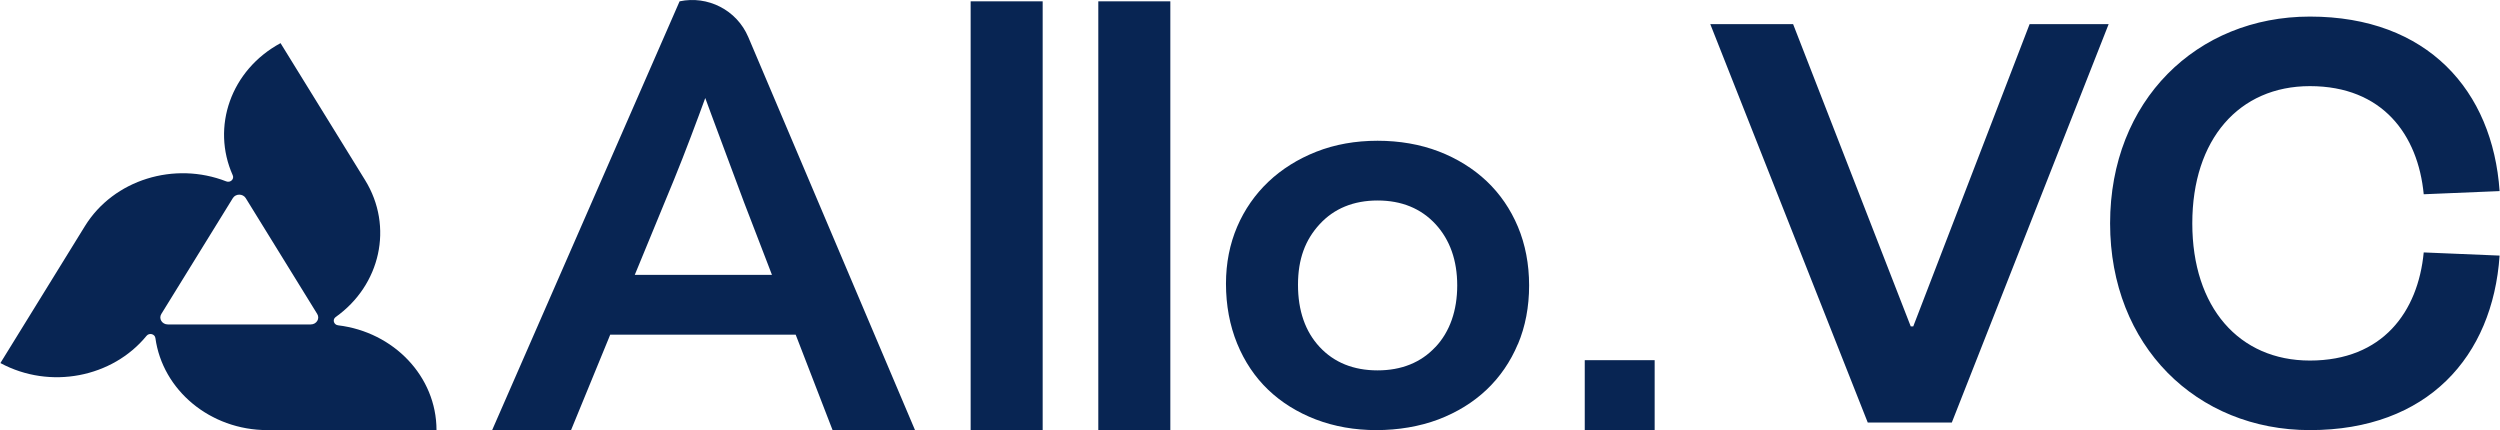
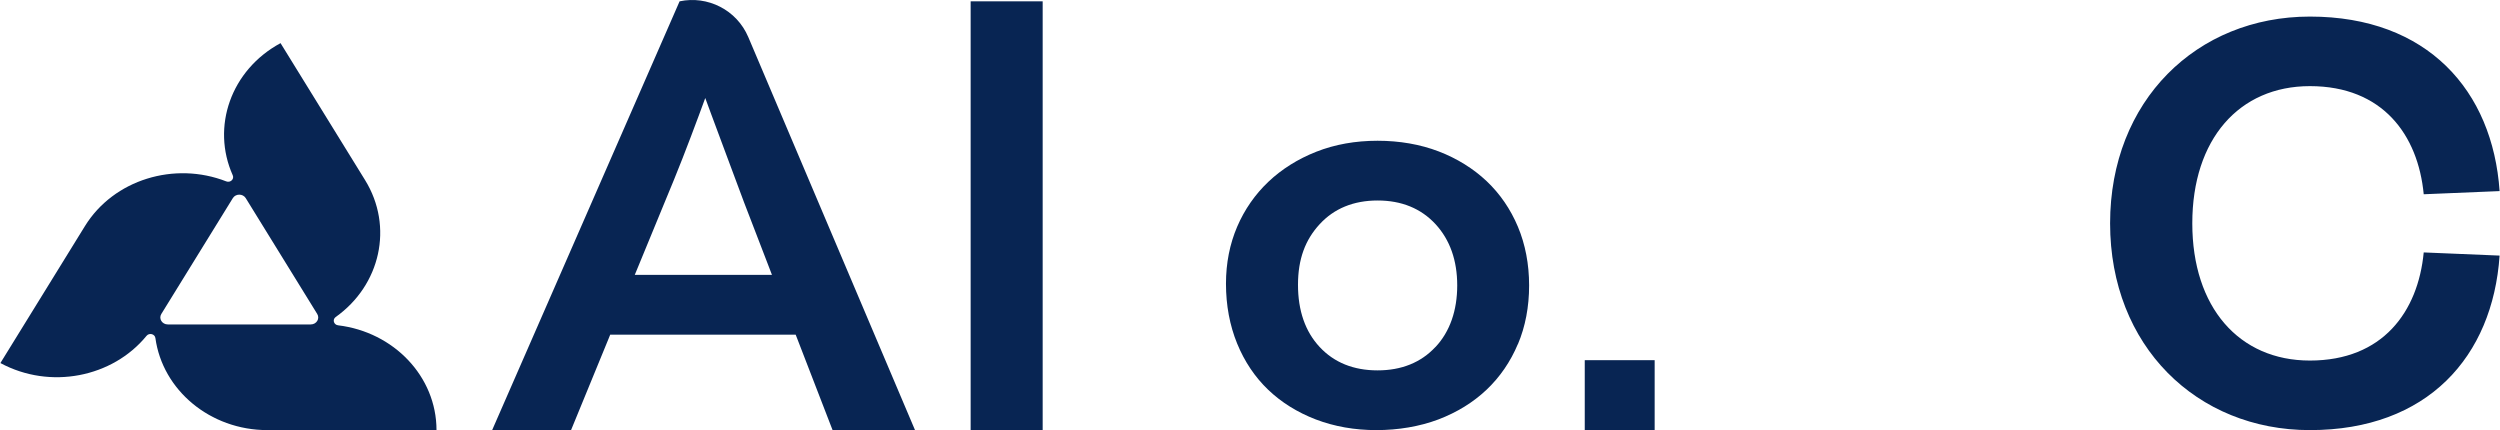
<svg xmlns="http://www.w3.org/2000/svg" width="372" height="64" viewBox="0 0 372 64" fill="none">
  <path d="M50.31 48.406C49.651 48.327 49.428 47.544 49.956 47.169C56.597 42.448 58.604 33.733 54.324 26.8L41.745 6.419C34.338 10.419 31.418 18.894 34.633 26.085C34.89 26.657 34.278 27.23 33.666 26.99C25.979 23.981 16.916 26.713 12.639 33.641L0.059 54.022C7.457 58.016 16.75 56.154 21.803 49.973C22.206 49.48 23.04 49.689 23.124 50.304C24.188 58.031 31.245 64 39.794 64H64.952C64.952 56.004 58.57 49.401 50.31 48.407V48.406ZM46.244 48.276H24.967C24.113 48.276 23.579 47.411 24.005 46.719L34.644 29.483C35.07 28.791 36.139 28.791 36.566 29.483L47.204 46.719C47.632 47.411 47.097 48.276 46.242 48.276H46.244Z" fill="#082553" />
  <path d="M112.205 7.544L111.346 5.522C109.622 1.46 105.282 -0.688 101.123 0.198L100.169 2.382L73.231 64H84.972L90.56 50.389L90.799 49.794H118.395L118.634 50.407L123.887 63.999H136.154L112.205 7.544ZM94.455 40.897L95.001 39.576L98.914 30.074C99.843 27.862 100.732 25.668 101.564 23.55C102.388 21.443 103.22 19.249 104.043 17.027L104.942 14.584L105.841 17.027C106.674 19.296 107.497 21.499 108.272 23.559C109.085 25.714 109.899 27.898 110.712 30.101L114.367 39.594L114.865 40.897H94.455Z" fill="#082553" />
  <path d="M155.149 0.198H144.432V64H155.149V0.198Z" fill="#082553" />
-   <path d="M174.146 0.198H163.428V64H174.146V0.198Z" fill="#082553" />
+   <path d="M174.146 0.198H163.428H174.146V0.198Z" fill="#082553" />
  <path d="M225.866 51.213C226.977 48.579 227.532 45.648 227.532 42.477C227.532 39.306 226.968 36.376 225.866 33.741C224.766 31.117 223.197 28.837 221.216 26.96C219.226 25.082 216.824 23.589 214.088 22.534C211.332 21.481 208.27 20.944 204.978 20.944C201.687 20.944 198.624 21.49 195.878 22.572C193.133 23.654 190.731 25.159 188.74 27.045C186.759 28.923 185.189 31.173 184.089 33.74C182.989 36.307 182.425 39.162 182.425 42.208C182.425 45.436 182.989 48.434 184.089 51.126C185.189 53.808 186.739 56.116 188.702 57.994C190.663 59.872 193.045 61.356 195.783 62.41C198.538 63.463 201.572 64 204.807 64C208.041 64 211.256 63.464 214.04 62.41C216.805 61.356 219.217 59.87 221.207 57.985C223.187 56.107 224.757 53.828 225.857 51.203L225.866 51.213ZM213.599 51.625C211.447 53.943 208.547 55.112 204.978 55.112C201.41 55.112 198.51 53.944 196.358 51.625C194.224 49.336 193.141 46.223 193.141 42.382C193.141 38.542 194.224 35.687 196.358 33.369C198.51 31.023 201.419 29.834 204.989 29.834C208.559 29.834 211.457 31.022 213.62 33.369C215.754 35.697 216.835 38.752 216.835 42.469C216.835 46.186 215.754 49.327 213.62 51.616L213.601 51.625H213.599Z" fill="#082553" />
  <path d="M235.811 53.594H246.212V64H235.811V53.594Z" fill="#082553" />
  <path d="M313.983 33.233C313.983 14.98 326.873 2.467 343.714 2.467C361.215 2.467 370.906 13.475 371.941 28.435L360.65 28.905C359.803 20.061 354.534 12.816 343.714 12.816C333.177 12.816 326.214 20.72 326.214 33.233C326.214 45.747 333.177 53.65 343.714 53.65C354.534 53.65 359.803 46.406 360.65 37.561L371.941 38.032C370.906 53.086 361.215 64 343.714 64C326.873 64 313.983 51.486 313.983 33.233Z" fill="#082553" />
-   <path d="M290.432 62.868H277.919L254.491 3.593H266.816L284.317 48.567H284.693L302.005 3.593H313.766L290.432 62.868Z" fill="#082553" />
</svg>